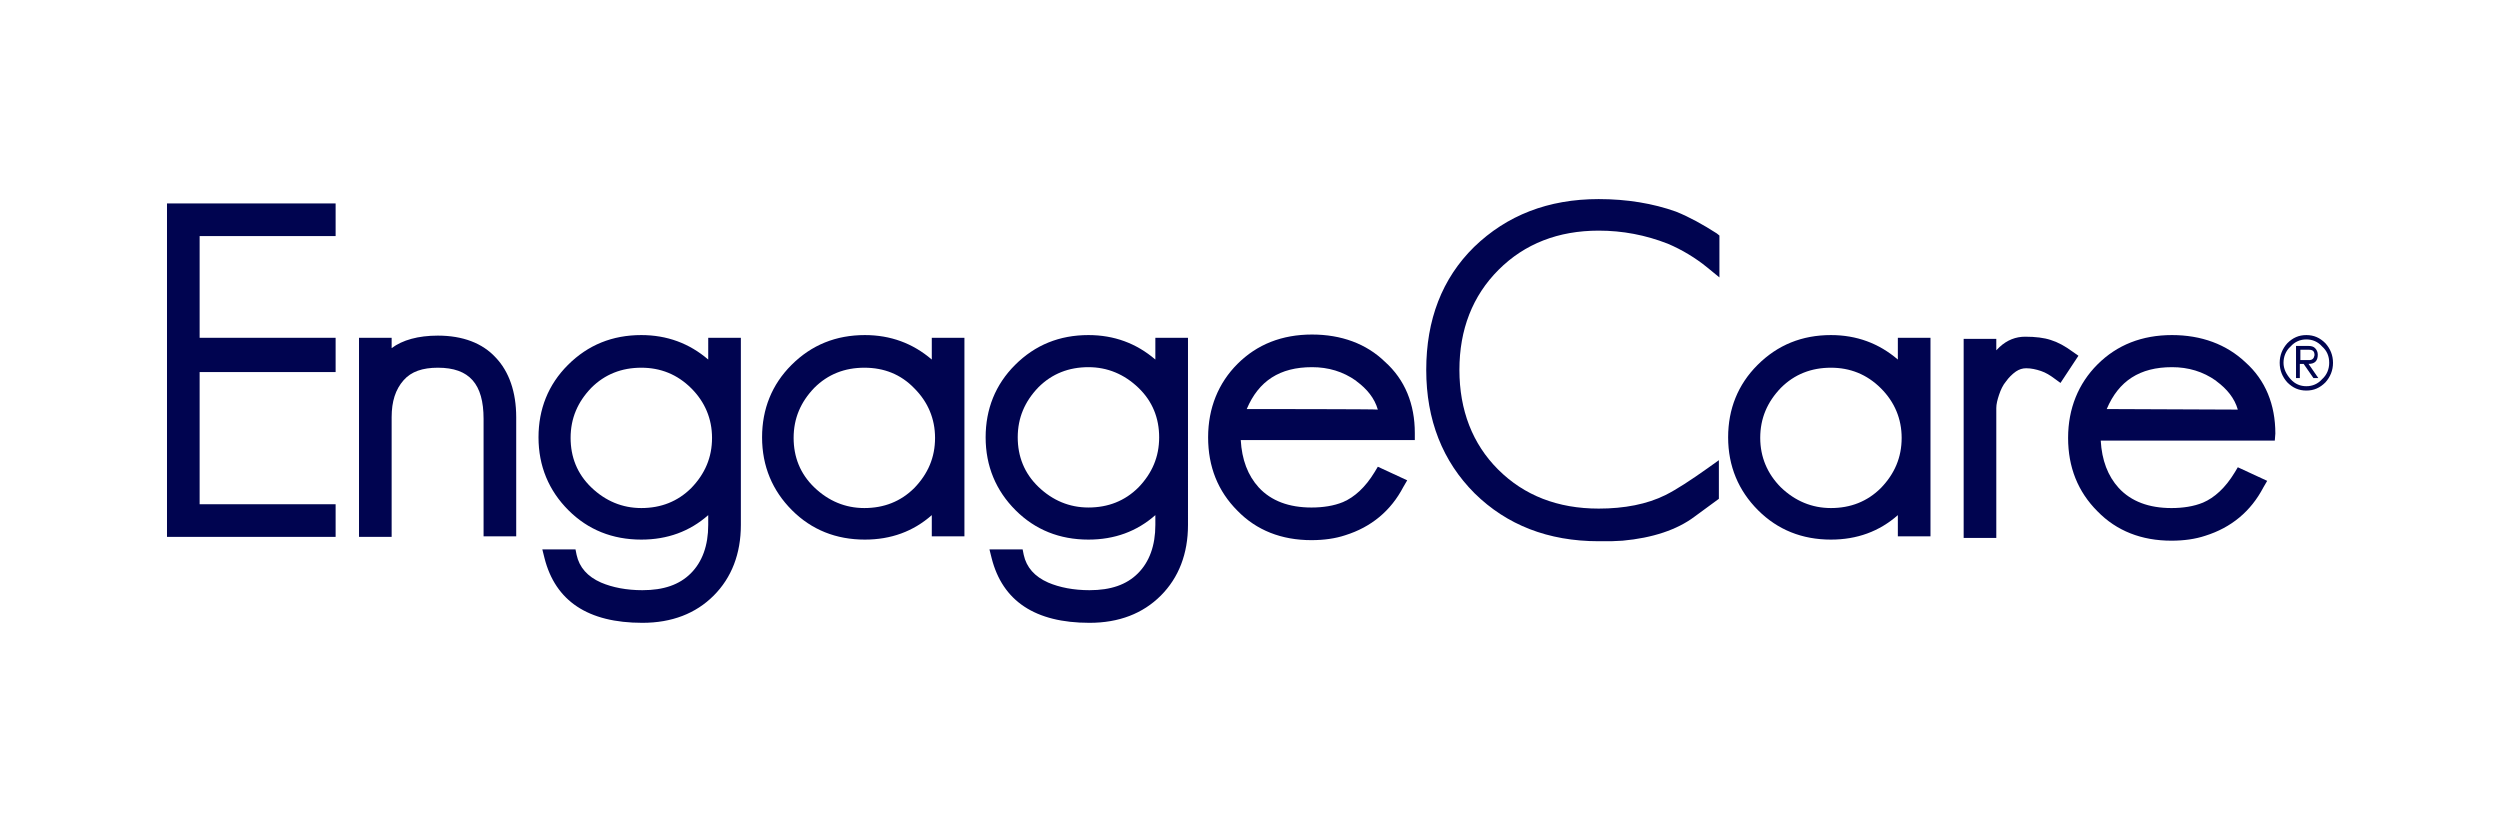
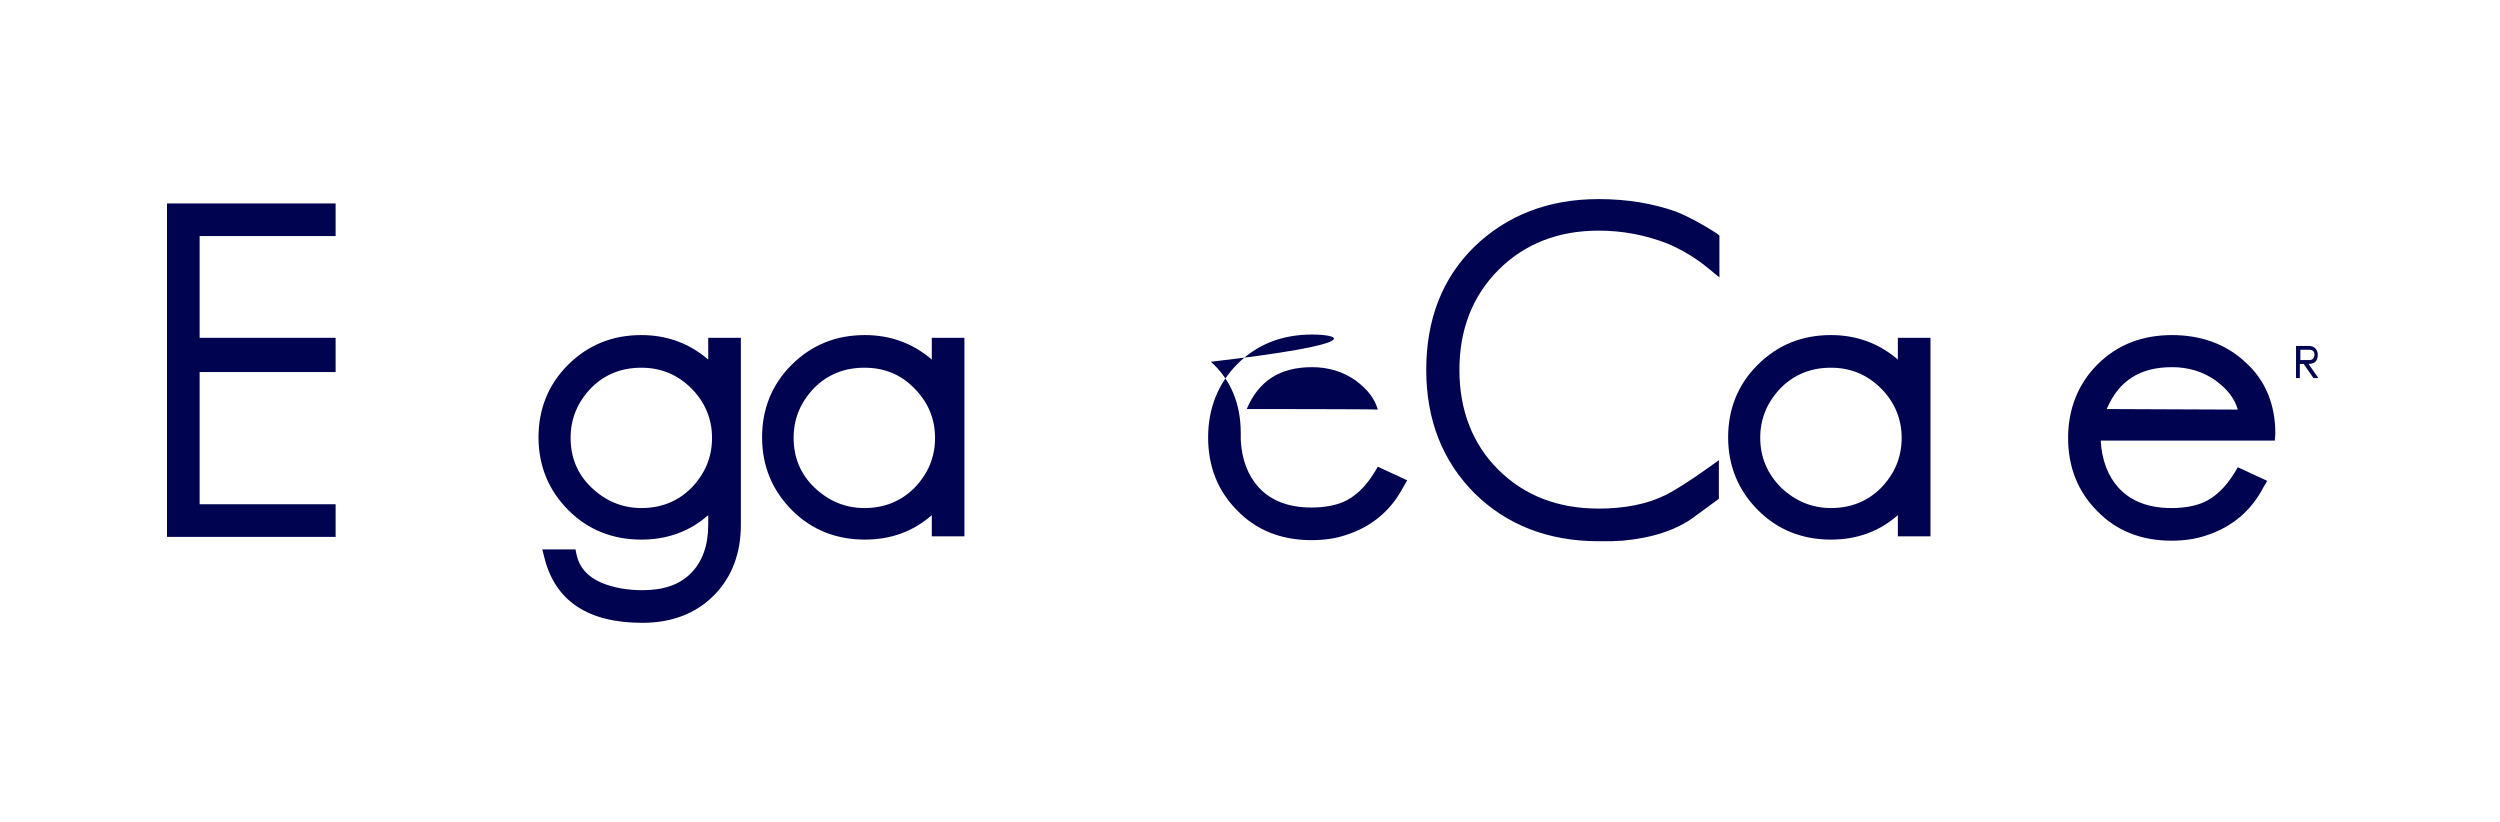
<svg xmlns="http://www.w3.org/2000/svg" version="1.1" id="Original_copy" x="0px" y="0px" viewBox="0 0 459.6 151.2" style="enable-background:new 0 0 459.6 151.2;" xml:space="preserve">
  <style type="text/css">
	.st0{fill:#000450;}
</style>
  <g>
    <polygon class="st0" points="30.7,98.7 61.7,98.7 61.7,92.7 36.7,92.7 36.7,68.4 61.7,68.4 61.7,62.1 36.7,62.1 36.7,43.4    61.7,43.4 61.7,37.4 30.7,37.4  " />
-     <path class="st0" d="M80.5,61.7c-3.6,0-6.5,0.8-8.5,2.3v-1.9h-6v36.6h6v-22c0-2.9,0.7-5.1,2.2-6.8c1.4-1.6,3.5-2.3,6.3-2.3   c5.8,0,8.4,3,8.4,9.4v21.6h6V76.7c0-4.6-1.3-8.4-3.8-11C88.7,63.1,85.1,61.7,80.5,61.7z" />
    <path class="st0" d="M130.2,66.1c-3.5-3-7.6-4.5-12.3-4.5c-5.3,0-9.8,1.8-13.5,5.5c-3.6,3.6-5.4,8.1-5.4,13.3   c0,5.3,1.9,9.8,5.5,13.4s8.1,5.4,13.4,5.4c4.8,0,8.9-1.5,12.3-4.5v1.8c0,3.8-1.1,6.8-3.2,8.9c-2.1,2.1-5,3.1-8.9,3.1   c-2.9,0-5.5-0.5-7.6-1.4c-2.5-1.1-4-2.8-4.5-5.1l-0.2-1h-6.1l0.4,1.6c2,7.9,8,11.9,18,11.9c5.4,0,9.8-1.7,13.1-5s5-7.7,5-13V62.1   h-6L130.2,66.1L130.2,66.1z M127.1,71.4c2.5,2.5,3.8,5.6,3.8,9.1c0,3.6-1.3,6.6-3.8,9.2c-2.5,2.5-5.6,3.7-9.2,3.7   c-3.5,0-6.6-1.3-9.2-3.8s-3.8-5.6-3.8-9.1c0-3.6,1.3-6.6,3.8-9.2c2.5-2.5,5.6-3.7,9.2-3.7C121.4,67.6,124.5,68.8,127.1,71.4z" />
    <path class="st0" d="M171.3,66.1c-3.5-3-7.6-4.5-12.3-4.5c-5.3,0-9.8,1.8-13.5,5.5c-3.6,3.6-5.4,8.1-5.4,13.3   c0,5.3,1.9,9.8,5.5,13.4s8.1,5.4,13.4,5.4c4.8,0,8.9-1.5,12.3-4.5v3.9h6V62.1h-6V66.1z M168.1,71.4c2.5,2.5,3.8,5.6,3.8,9.1   c0,3.6-1.3,6.6-3.8,9.2c-2.5,2.5-5.6,3.7-9.2,3.7c-3.5,0-6.6-1.3-9.2-3.8s-3.8-5.6-3.8-9.1c0-3.6,1.3-6.6,3.8-9.2   c2.5-2.5,5.6-3.7,9.2-3.7S165.6,68.8,168.1,71.4z" />
-     <path class="st0" d="M212.4,66.1c-3.5-3-7.6-4.5-12.3-4.5c-5.3,0-9.8,1.8-13.5,5.5c-3.6,3.6-5.4,8.1-5.4,13.3   c0,5.3,1.9,9.8,5.5,13.4s8.1,5.4,13.4,5.4c4.8,0,8.9-1.5,12.3-4.5v1.8c0,3.8-1.1,6.8-3.2,8.9c-2.1,2.1-5,3.1-8.9,3.1   c-2.9,0-5.5-0.5-7.6-1.4c-2.5-1.1-4-2.8-4.5-5.1l-0.2-1h-6.1l0.4,1.6c2,7.9,8,11.9,18,11.9c5.4,0,9.8-1.7,13.1-5s5-7.7,5-13V62.1   h-6V66.1L212.4,66.1z M200.1,93.3c-3.5,0-6.6-1.3-9.2-3.8s-3.8-5.6-3.8-9.1c0-3.6,1.3-6.6,3.8-9.2c2.5-2.5,5.6-3.7,9.2-3.7   c3.5,0,6.6,1.3,9.2,3.8s3.8,5.6,3.8,9.1c0,3.6-1.3,6.6-3.8,9.2C206.8,92.1,203.7,93.3,200.1,93.3z" />
-     <path class="st0" d="M241.2,61.5c-5.5,0-10.1,1.8-13.7,5.4c-3.5,3.5-5.4,8.1-5.4,13.5s1.8,9.9,5.4,13.5c3.5,3.6,8.1,5.4,13.6,5.4   c2.3,0,4.4-0.3,6.2-0.9c4.8-1.5,8.4-4.5,10.7-8.9l0.7-1.2l-5.4-2.5l-0.6,1c-1.7,2.8-3.7,4.6-5.8,5.5c-1.7,0.7-3.7,1-5.8,1   c-4.1,0-7.4-1.2-9.7-3.7c-2-2.2-3.1-5.1-3.3-8.7h32v-1.3c0-5.3-1.8-9.8-5.5-13.1C251.2,63.2,246.6,61.5,241.2,61.5z M229.2,75.2   c2.2-5.2,6.1-7.7,12-7.7c3,0,5.7,0.8,8.1,2.5l0.1,0.1c1.9,1.4,3.3,3.1,3.9,5.2C253.4,75.2,229.2,75.2,229.2,75.2z" />
+     <path class="st0" d="M241.2,61.5c-5.5,0-10.1,1.8-13.7,5.4c-3.5,3.5-5.4,8.1-5.4,13.5s1.8,9.9,5.4,13.5c3.5,3.6,8.1,5.4,13.6,5.4   c2.3,0,4.4-0.3,6.2-0.9c4.8-1.5,8.4-4.5,10.7-8.9l0.7-1.2l-5.4-2.5l-0.6,1c-1.7,2.8-3.7,4.6-5.8,5.5c-1.7,0.7-3.7,1-5.8,1   c-4.1,0-7.4-1.2-9.7-3.7c-2-2.2-3.1-5.1-3.3-8.7v-1.3c0-5.3-1.8-9.8-5.5-13.1C251.2,63.2,246.6,61.5,241.2,61.5z M229.2,75.2   c2.2-5.2,6.1-7.7,12-7.7c3,0,5.7,0.8,8.1,2.5l0.1,0.1c1.9,1.4,3.3,3.1,3.9,5.2C253.4,75.2,229.2,75.2,229.2,75.2z" />
    <path class="st0" d="M308.1,38.9L308.1,38.9c-4.2-1.5-9-2.3-14.2-2.3c-9.3,0-16.9,3-22.9,8.8c-5.9,5.8-8.8,13.4-8.8,22.6   s3,16.8,8.9,22.7c5.9,5.8,13.5,8.8,22.8,8.8c0.8,0,1.5,0,2.3,0c0.7,0,1.4-0.1,2.1-0.1c5.5-0.5,10-2,13.2-4.4l4.5-3.3v-7.1l-2.1,1.5   c-3.1,2.2-5.7,3.9-7.7,4.9c-3.4,1.7-7.6,2.5-12.3,2.5c-7.5,0-13.7-2.4-18.5-7.2c-4.7-4.7-7.1-10.9-7.1-18.3s2.4-13.6,7.2-18.4   c4.8-4.8,11-7.2,18.4-7.2c4.4,0,8.6,0.8,12.7,2.4c2.6,1.1,5.1,2.6,7.3,4.4l2.2,1.8v-7.7l-0.5-0.4C313.1,41.3,310.6,39.9,308.1,38.9   z" />
    <path class="st0" d="M348.9,66.1c-3.5-3-7.6-4.5-12.3-4.5c-5.3,0-9.8,1.8-13.5,5.5c-3.6,3.6-5.4,8.1-5.4,13.3   c0,5.3,1.9,9.8,5.5,13.4s8.1,5.4,13.4,5.4c4.8,0,8.9-1.5,12.3-4.5v3.9h6V62.1h-6V66.1z M345.8,71.4c2.5,2.5,3.8,5.6,3.8,9.1   c0,3.6-1.3,6.6-3.8,9.2c-2.5,2.5-5.6,3.7-9.2,3.7c-3.5,0-6.6-1.3-9.2-3.8c-2.5-2.5-3.8-5.6-3.8-9.1c0-3.6,1.3-6.6,3.8-9.2   c2.5-2.5,5.6-3.7,9.2-3.7C340.1,67.6,343.2,68.8,345.8,71.4z" />
-     <path class="st0" d="M367,75c0-0.7,0.2-1.5,0.5-2.4s0.7-1.8,1.3-2.5c0.5-0.7,1.1-1.3,1.8-1.8c0.6-0.4,1.2-0.6,1.9-0.6   c0.9,0,1.8,0.2,2.7,0.5c0.9,0.3,1.7,0.8,2.5,1.4l1.1,0.8l3.3-5l-1-0.7c-1.5-1.1-2.8-1.8-4.1-2.2l0,0c-1.2-0.4-2.8-0.6-4.7-0.6   c-1.7,0-3.3,0.6-4.7,1.9c-0.2,0.2-0.4,0.4-0.6,0.6v-2.1h-6v36.6h6L367,75L367,75z" />
    <path class="st0" d="M418.3,79.7c0-5.3-1.8-9.8-5.5-13.1c-3.5-3.3-8.1-5-13.5-5c-5.5,0-10.1,1.8-13.7,5.4   c-3.5,3.5-5.4,8.1-5.4,13.5s1.8,9.9,5.4,13.5c3.5,3.6,8.1,5.4,13.6,5.4c2.3,0,4.4-0.3,6.2-0.9c4.8-1.5,8.4-4.5,10.7-8.9l0.7-1.2   l-5.4-2.5l-0.6,1c-1.7,2.8-3.7,4.6-5.8,5.5c-1.7,0.7-3.7,1-5.8,1c-4.1,0-7.4-1.2-9.7-3.7c-2-2.2-3.1-5.1-3.3-8.7h32L418.3,79.7   L418.3,79.7z M387.3,75.2c2.2-5.2,6.1-7.7,12-7.7c3,0,5.7,0.8,8.1,2.5l0.1,0.1c1.9,1.4,3.3,3.1,3.9,5.2L387.3,75.2L387.3,75.2z" />
    <g>
      <path class="st0" d="M426.1,65.2c0-0.5-0.2-0.9-0.5-1.2s-0.7-0.4-1.2-0.4h-2.3v5.9h0.7v-2.6h0.7l1.8,2.6h0.9l-1.8-2.6    C425.6,66.9,426.1,66.3,426.1,65.2z M424.5,66.2h-1.6v-1.9h1.6c0.7,0,1,0.3,1,1C425.4,65.9,425.1,66.2,424.5,66.2z" />
-       <path class="st0" d="M427.5,63.1c-1-1-2.1-1.5-3.5-1.5s-2.5,0.5-3.5,1.5c-0.9,1-1.4,2.2-1.4,3.6s0.5,2.6,1.4,3.6    c1,1,2.1,1.5,3.5,1.5s2.5-0.5,3.5-1.5c0.9-1,1.4-2.2,1.4-3.6C428.9,65.3,428.4,64.1,427.5,63.1z M428.2,66.7c0,1.1-0.4,2.2-1.3,3    c-0.8,0.9-1.8,1.3-2.9,1.3s-2.1-0.4-2.9-1.3s-1.3-1.9-1.3-3s0.4-2.2,1.3-3c0.8-0.9,1.8-1.3,2.9-1.3s2.1,0.4,2.9,1.3    C427.8,64.5,428.2,65.5,428.2,66.7z" />
    </g>
  </g>
</svg>